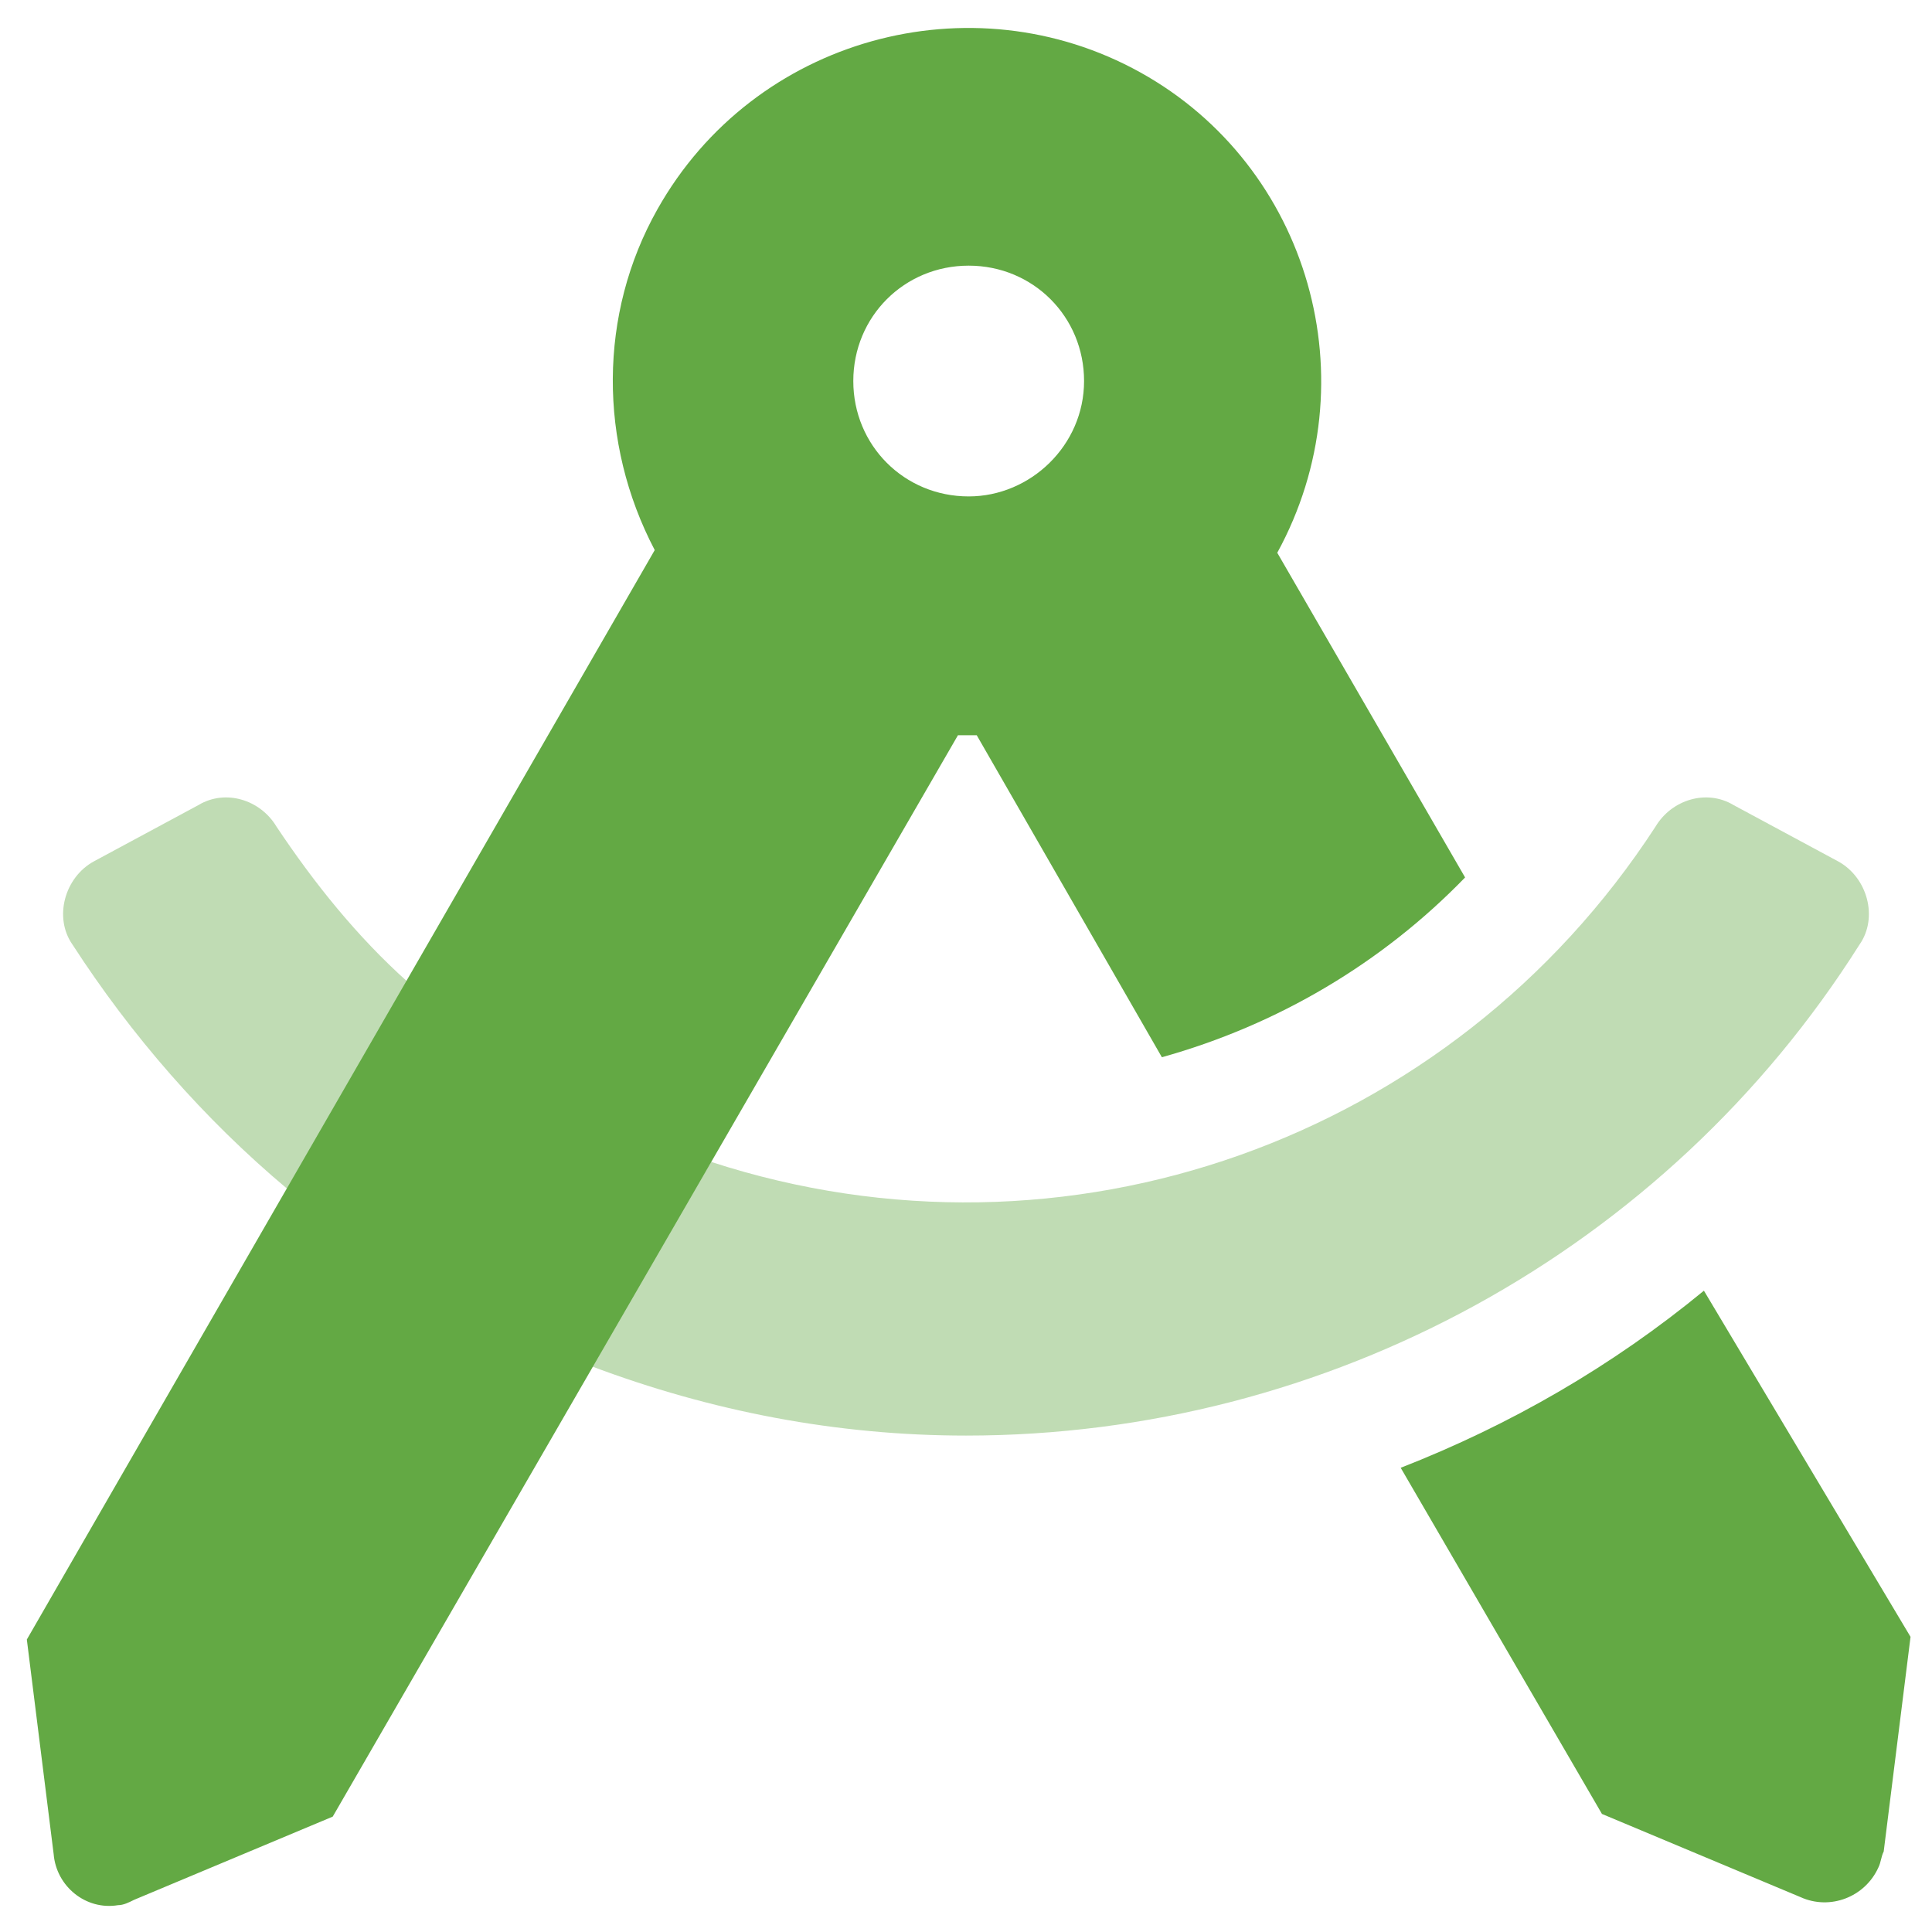
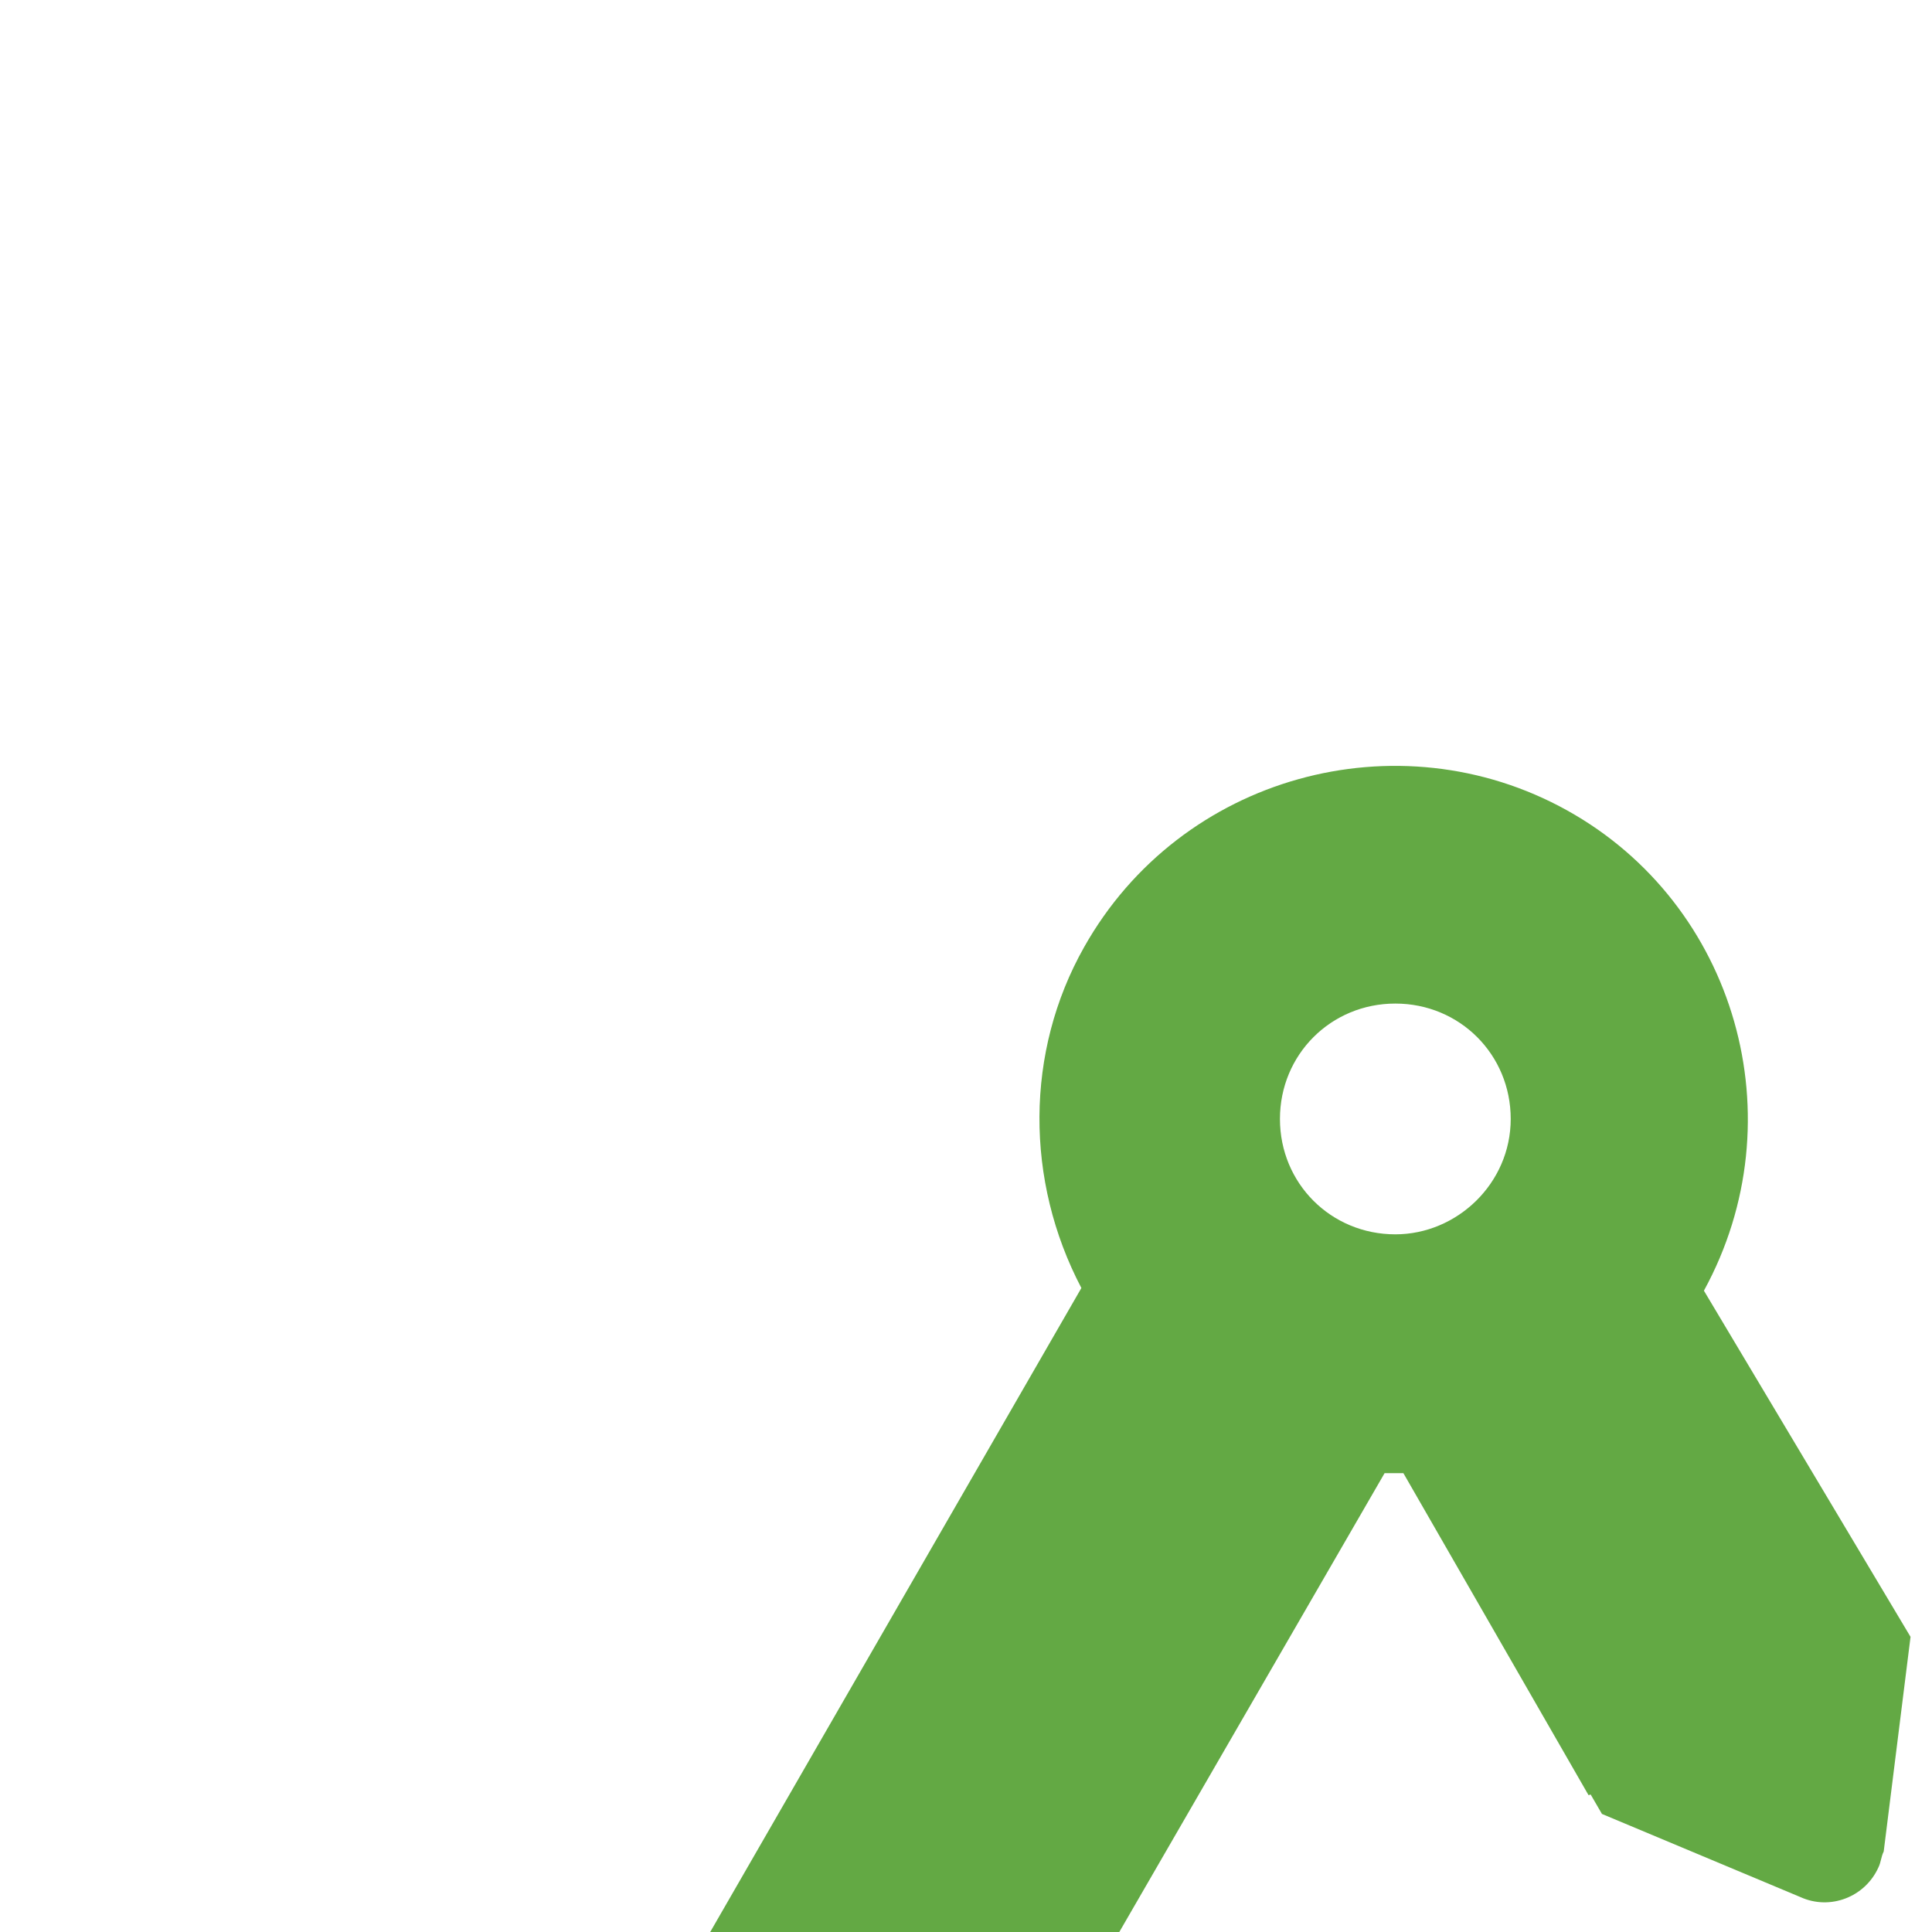
<svg xmlns="http://www.w3.org/2000/svg" enable-background="new 0 0 72 72" viewBox="0 0 72 72">
  <g fill="#63a944">
-     <path d="m2.7 35.2c-.7-1-.3-2.5.8-3.1l3.9-2.1c1-.6 2.3-.2 2.9.8 1.4 2.1 3 4.1 4.9 5.8l-4.5 7.7c-3.1-2.6-5.8-5.7-8-9.1zm66.6 0c.7-1 .3-2.5-.8-3.1l-3.9-2.1c-1-.6-2.3-.2-2.9.8-7.6 11.7-22 16.8-35.2 12.5l-4.5 7.6c4.5 1.7 9.2 2.6 14 2.6 13.5 0 26.1-6.9 33.3-18.3z" opacity=".4" />
-     <path d="m63.5 48.1c-3.4 2.8-7.2 5-11.3 6.6l7.5 12.9 7.4 3.1c1.1.5 2.4 0 2.9-1.1.1-.2.1-.4.2-.6l1-8zm-15.9-27.5c3.5-6.4 1.2-14.4-5.1-17.9s-14.4-1.3-18 5.1c-2.2 3.9-2.2 8.7-.1 12.7l-23.4 40.6 1 8c.1 1.2 1.2 2.1 2.4 1.9.2 0 .4-.1.6-.2l7.4-3.1 23.3-40.3h.4.3l6.9 12c4.3-1.2 8.2-3.5 11.3-6.7zm-11.5-2.1c-2.4 0-4.3-1.9-4.3-4.3s1.9-4.3 4.3-4.3 4.3 1.9 4.3 4.3-2 4.3-4.3 4.3z" />
+     <path d="m63.5 48.1c-3.4 2.8-7.2 5-11.3 6.6l7.5 12.9 7.4 3.1c1.1.5 2.4 0 2.9-1.1.1-.2.1-.4.2-.6l1-8zc3.5-6.4 1.2-14.4-5.1-17.9s-14.4-1.3-18 5.1c-2.2 3.9-2.2 8.7-.1 12.7l-23.4 40.6 1 8c.1 1.2 1.2 2.1 2.4 1.9.2 0 .4-.1.6-.2l7.4-3.1 23.3-40.3h.4.3l6.9 12c4.3-1.2 8.2-3.5 11.3-6.7zm-11.5-2.1c-2.4 0-4.3-1.9-4.3-4.3s1.9-4.3 4.3-4.3 4.3 1.9 4.3 4.3-2 4.3-4.3 4.3z" />
  </g>
</svg>